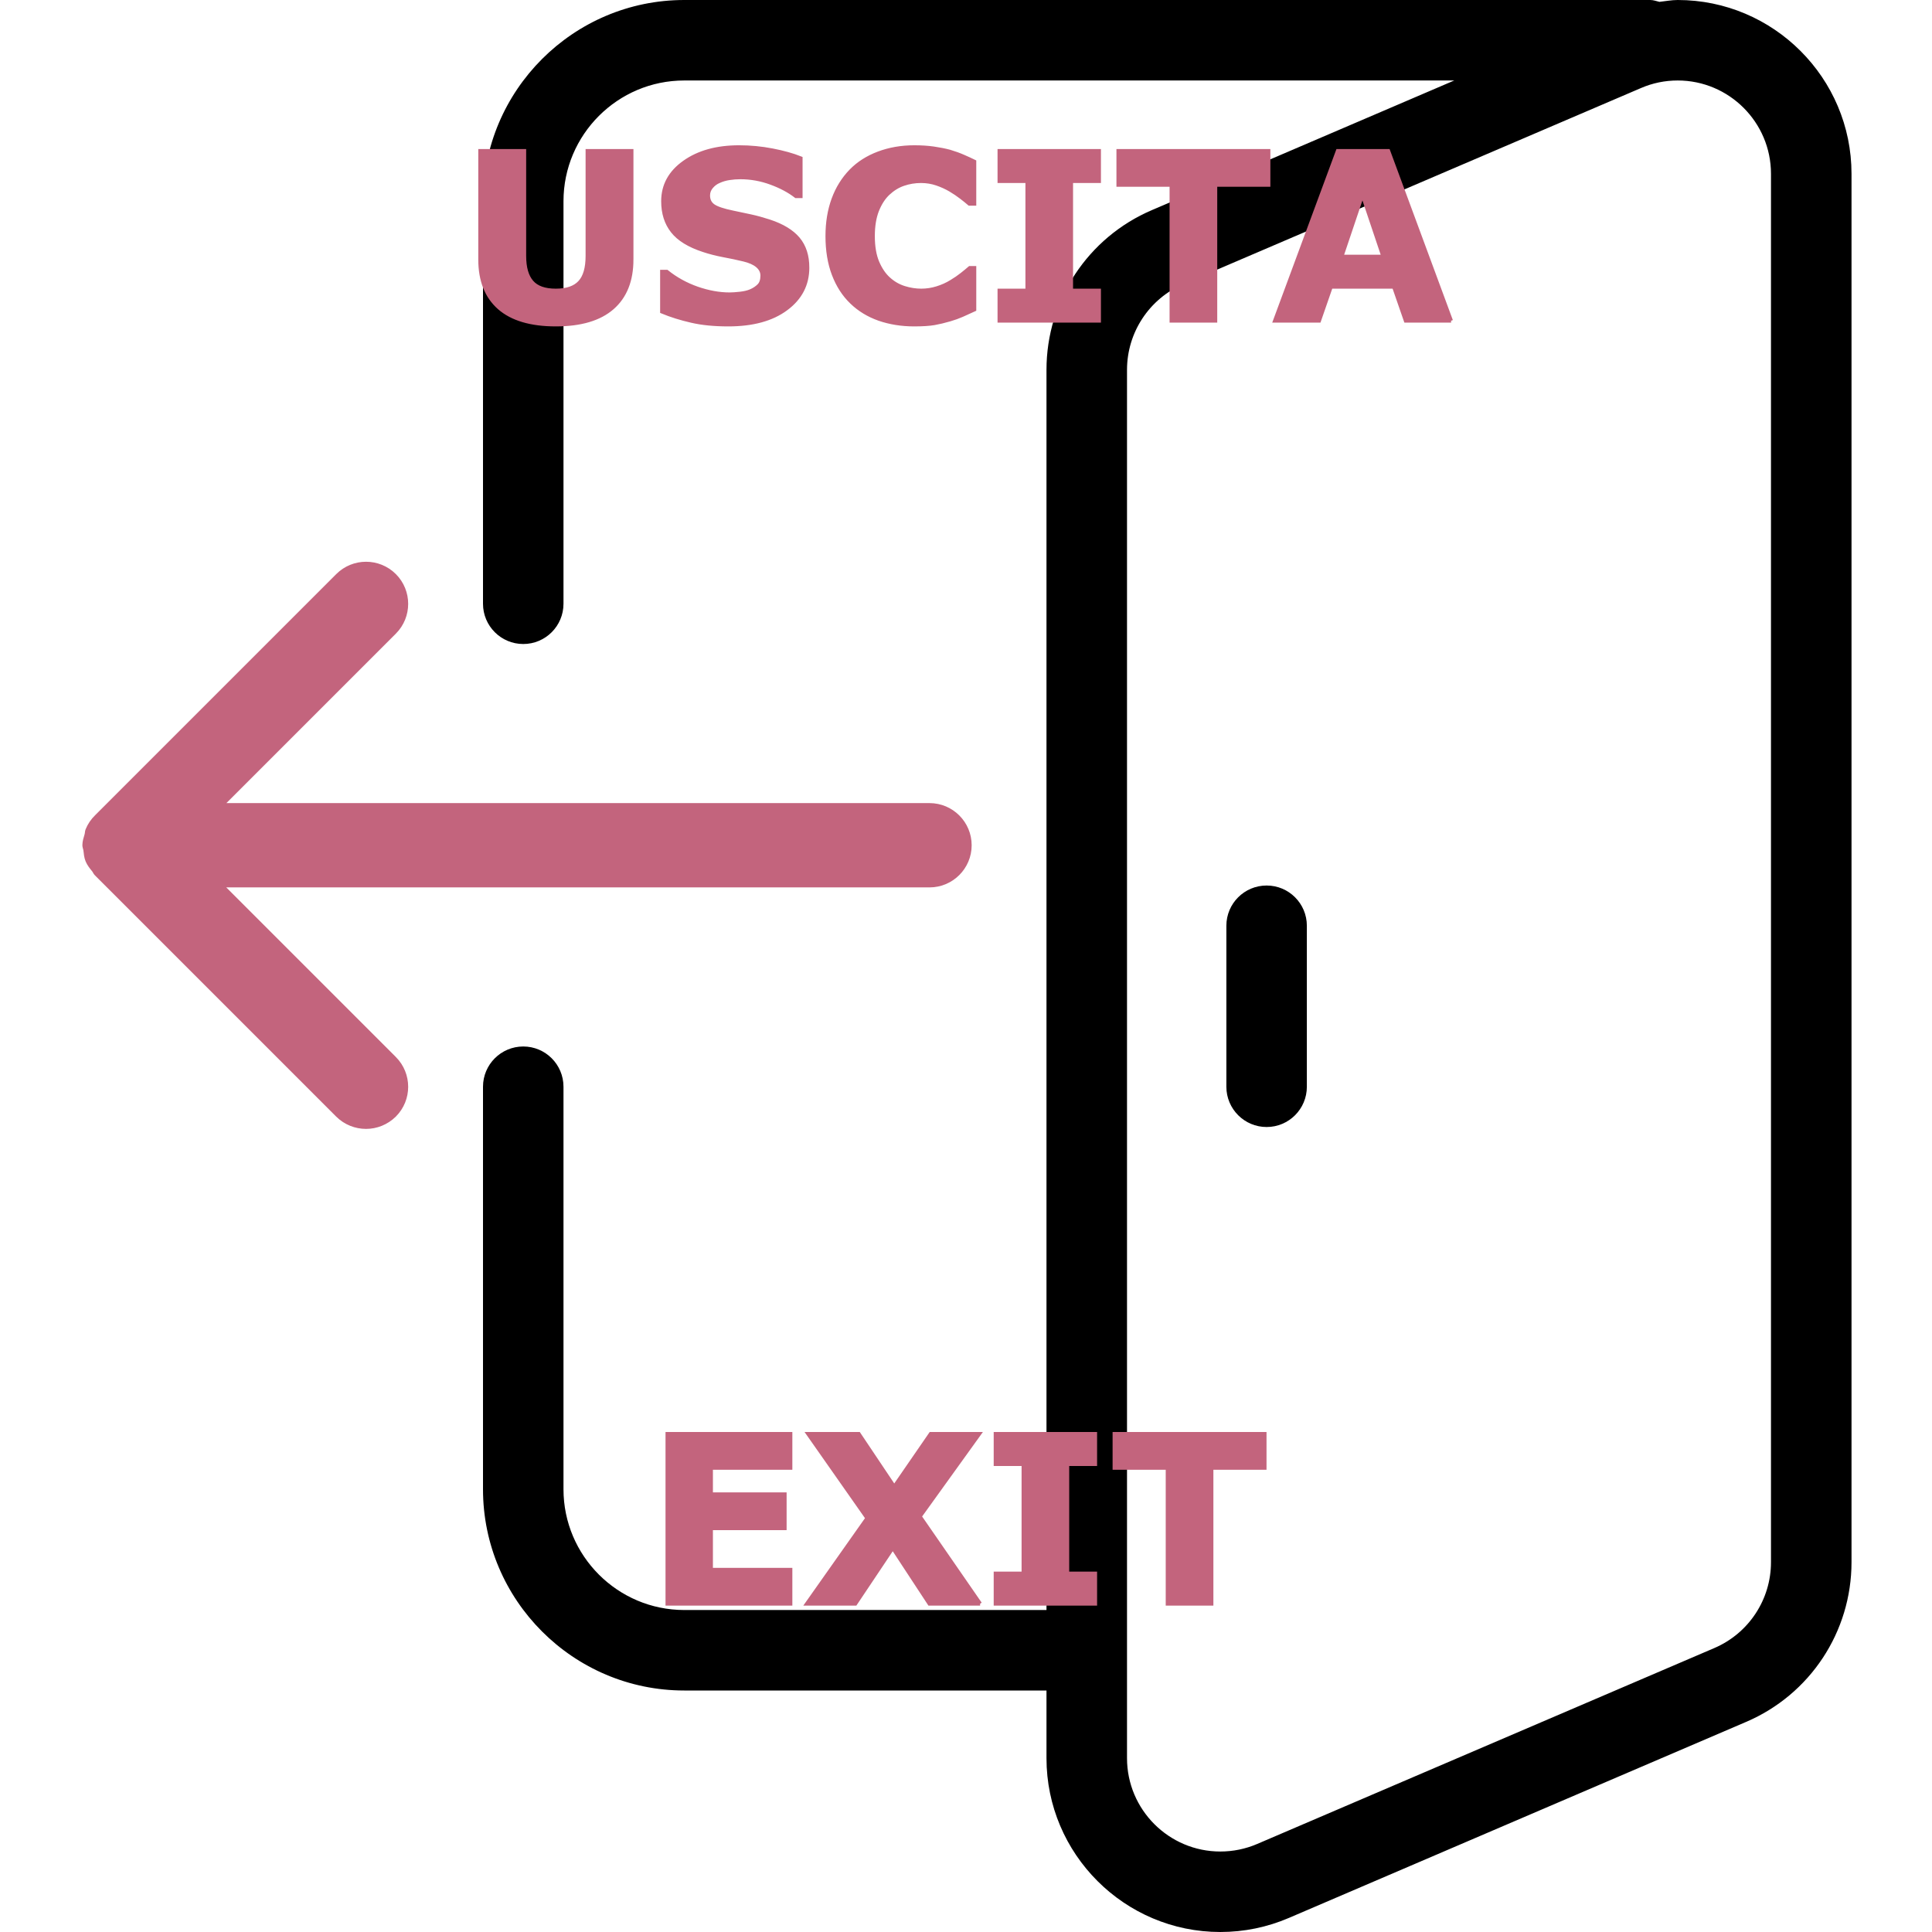
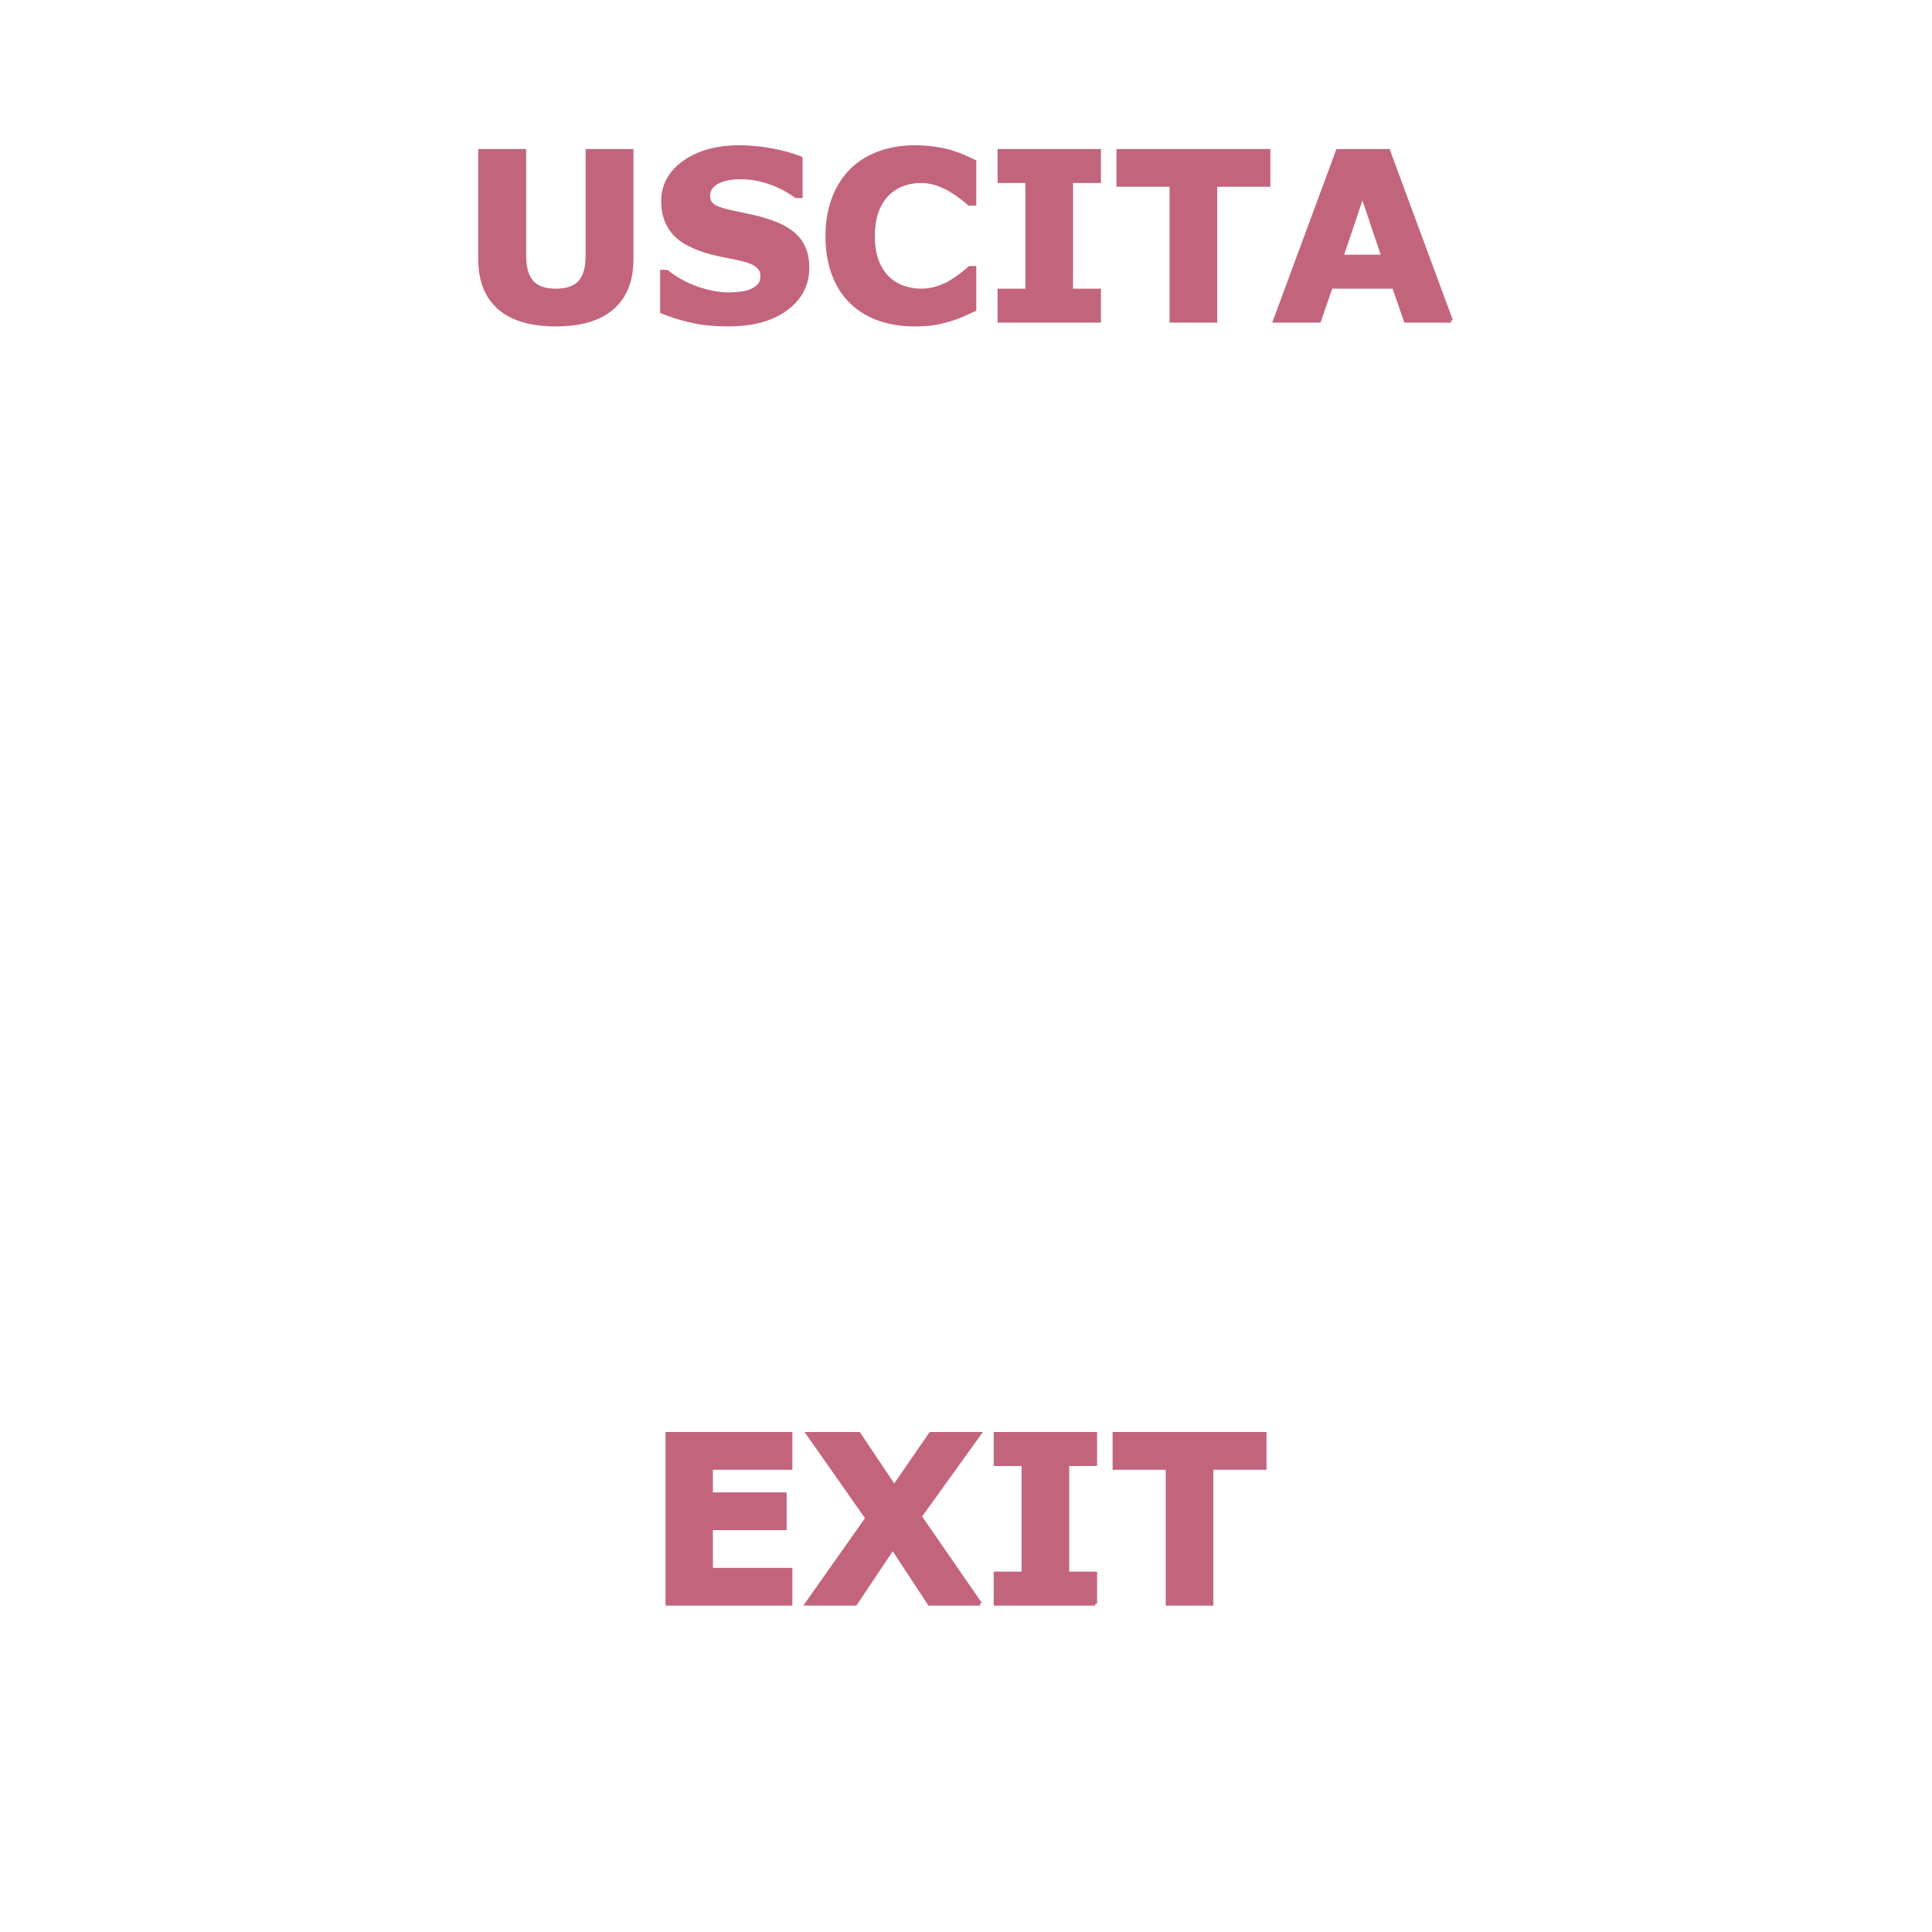
<svg xmlns="http://www.w3.org/2000/svg" xmlns:ns1="http://sodipodi.sourceforge.net/DTD/sodipodi-0.dtd" xmlns:ns2="http://www.inkscape.org/namespaces/inkscape" version="1.1" id="Layer_1" x="0px" y="0px" viewBox="0 0 512 512" style="enable-background:new 0 0 512 512;" xml:space="preserve" ns1:docname="exit.svg" ns2:version="0.92.4 (5da689c313, 2019-01-14)">
  <defs id="defs10" />
  <ns1:namedview pagecolor="#ffffff" bordercolor="#666666" borderopacity="1" objecttolerance="10" gridtolerance="10" guidetolerance="10" ns2:pageopacity="0" ns2:pageshadow="2" ns2:window-width="1920" ns2:window-height="1017" id="namedview8" showgrid="false" ns2:zoom="1.3037281" ns2:cx="273.19561" ns2:cy="258.89845" ns2:window-x="-8" ns2:window-y="-8" ns2:window-maximized="1" ns2:current-layer="Layer_1" />
-   <path id="porta" d="M 138.67,277.33            C 144.56,277.33 149.33,282.11 149.33,288.00              149.33,288.00 149.33,394.67 149.33,394.67              149.33,412.31 163.69,426.67 181.33,426.67              181.33,426.67 277.33,426.67 277.33,426.67              277.33,426.67 277.33,98.00 277.33,98.00              277.33,79.55 288.30,62.93 305.26,55.68              305.26,55.68 385.39,21.33 385.39,21.33              385.39,21.33 181.33,21.33 181.33,21.33              163.69,21.33 149.33,35.69 149.33,53.33              149.33,53.33 149.33,160.00 149.33,160.00              149.33,165.89 144.56,170.67 138.67,170.67              132.78,170.67 128.00,165.89 128.00,160.00              128.00,160.00 128.00,53.33 128.00,53.33              128.00,23.94 151.94,0.00 181.33,0.00              181.33,0.00 437.33,0.00 437.33,0.00              438.19,0.00 438.95,0.30 439.76,0.49              441.37,0.32 442.97,0.00 444.61,0.00              470.00,0.00 490.67,20.67 490.67,46.06              490.67,46.06 490.67,413.99 490.67,413.99              490.67,432.45 479.70,449.07 462.74,456.32              462.74,456.32 341.57,508.27 341.57,508.27              335.81,510.74 329.69,512.00 323.39,512.00              298.01,512.00 277.33,491.33 277.33,465.94              277.33,465.94 277.33,448.00 277.33,448.00              277.33,448.00 181.33,448.00 181.33,448.00              151.94,448.00 128.00,424.06 128.00,394.67              128.00,394.67 128.00,288.00 128.00,288.00              128.00,282.11 132.78,277.33 138.67,277.33 Z            M 298.67,465.94            C 298.67,479.57 309.76,490.67 323.39,490.67              326.76,490.67 330.05,490.00 333.14,488.68              333.14,488.68 454.34,436.74 454.34,436.74              463.44,432.83 469.33,423.89 469.33,413.99              469.33,413.99 469.33,46.06 469.33,46.06              469.33,32.43 458.24,21.33 444.61,21.33              441.24,21.33 437.95,22.00 434.86,23.34              434.86,23.34 313.66,75.26 313.66,75.26              304.56,79.17 298.67,88.11 298.67,98.01              298.67,98.01 298.67,465.94 298.67,465.94              298.67,465.94 298.67,465.94 298.67,465.94 Z" />
-   <path id="maniglia" d="M 335.67,234.67            C 341.56,234.67 346.33,239.45 346.33,245.33              346.33,245.33 346.33,288.00 346.33,288.00              346.33,293.89 341.56,298.67 335.67,298.67              329.78,298.67 325.00,293.89 325.00,288.00              325.00,288.00 325.00,245.33 325.00,245.33              325.00,239.44 329.78,234.67 335.67,234.67 Z" />
-   <path id="freccia" fill="#c3647d" stroke="#c3647d" d="M 22.91,221.18            C 23.02,220.80 22.99,220.37 23.14,219.99              23.70,218.60 24.53,217.39 25.60,216.36              25.60,216.36 89.47,152.49 89.47,152.49              93.63,148.33 100.39,148.33 104.55,152.49              108.71,156.65 108.71,163.41 104.55,167.57              104.55,167.57 58.79,213.33 58.79,213.33              58.79,213.33 246.33,213.33 246.33,213.33              252.22,213.33 257.00,218.11 257.00,224.00              257.00,229.89 252.22,234.67 246.33,234.67              246.33,234.67 58.75,234.67 58.75,234.67              58.75,234.67 104.55,280.47 104.55,280.47              108.71,284.63 108.71,291.39 104.55,295.55              102.46,297.62 99.73,298.67 97.00,298.67              94.27,298.67 91.54,297.62 89.47,295.58              89.47,295.58 25.47,231.58 25.47,231.58              25.17,231.28 25.06,230.89 24.81,230.59              24.19,229.83 23.55,229.04 23.16,228.10              22.78,227.18 22.70,226.20 22.59,225.24              22.52,224.81 22.33,224.43 22.33,224.00              22.33,223.00 22.65,222.10 22.91,221.18 Z" />
-   <path id="exit" d="m 209.48,425 c 0,0 -32.61,0 -32.61,0 0,0 0,-45 0,-45 0,0 32.61,0 32.61,0 0,0 0,9 0,9 0,0 -21.05,0 -21.05,0 0,0 0,7 0,7 0,0 19.53,0 19.53,0 0,0 0,9 0,9 0,0 -19.53,0 -19.53,0 0,0 0,11 0,11 0,0 21.05,0 21.05,0 0,0 0,9 0,9 z m 50.26,0 c 0,0 -13.43,0 -13.43,0 0,0 -9.72,-14.81 -9.72,-14.81 0,0 -9.91,14.81 -9.91,14.81 0,0 -12.83,0 -12.83,0 0,0 15.99,-22.67 15.99,-22.67 0,0 -15.66,-22.33 -15.66,-22.33 0,0 13.41,0 13.41,0 0,0 9.39,14.02 9.39,14.02 0,0 9.66,-14.02 9.66,-14.02 0,0 12.86,0 12.86,0 0,0 -15.74,21.88 -15.74,21.88 0,0 15.98,23.12 15.98,23.12 z m 30.5,0 c 0,0 -26.4,0 -26.4,0 0,0 0,-8 0,-8 0,0 7.39,0 7.39,0 0,0 0,-29 0,-29 0,0 -7.39,0 -7.39,0 0,0 0,-8 0,-8 0,0 26.4,0 26.4,0 0,0 0,8 0,8 0,0 -7.39,0 -7.39,0 0,0 0,29 0,29 0,0 7.39,0 7.39,0 0,0 0,8 0,8 z m 44.9,-36 c 0,0 -14.08,0 -14.08,0 0,0 0,36 0,36 0,0 -11.63,0 -11.63,0 0,0 0,-36 0,-36 0,0 -14.08,0 -14.08,0 0,0 0,-9 0,-9 0,0 39.79,0 39.79,0 0,0 0,9 0,9 z" ns2:connector-curvature="0" style="fill:#c3647d;stroke:#c3647d;stroke-width:1" />
+   <path id="exit" d="m 209.48,425 c 0,0 -32.61,0 -32.61,0 0,0 0,-45 0,-45 0,0 32.61,0 32.61,0 0,0 0,9 0,9 0,0 -21.05,0 -21.05,0 0,0 0,7 0,7 0,0 19.53,0 19.53,0 0,0 0,9 0,9 0,0 -19.53,0 -19.53,0 0,0 0,11 0,11 0,0 21.05,0 21.05,0 0,0 0,9 0,9 z m 50.26,0 c 0,0 -13.43,0 -13.43,0 0,0 -9.72,-14.81 -9.72,-14.81 0,0 -9.91,14.81 -9.91,14.81 0,0 -12.83,0 -12.83,0 0,0 15.99,-22.67 15.99,-22.67 0,0 -15.66,-22.33 -15.66,-22.33 0,0 13.41,0 13.41,0 0,0 9.39,14.02 9.39,14.02 0,0 9.66,-14.02 9.66,-14.02 0,0 12.86,0 12.86,0 0,0 -15.74,21.88 -15.74,21.88 0,0 15.98,23.12 15.98,23.12 z m 30.5,0 c 0,0 -26.4,0 -26.4,0 0,0 0,-8 0,-8 0,0 7.39,0 7.39,0 0,0 0,-29 0,-29 0,0 -7.39,0 -7.39,0 0,0 0,-8 0,-8 0,0 26.4,0 26.4,0 0,0 0,8 0,8 0,0 -7.39,0 -7.39,0 0,0 0,29 0,29 0,0 7.39,0 7.39,0 0,0 0,8 0,8 m 44.9,-36 c 0,0 -14.08,0 -14.08,0 0,0 0,36 0,36 0,0 -11.63,0 -11.63,0 0,0 0,-36 0,-36 0,0 -14.08,0 -14.08,0 0,0 0,-9 0,-9 0,0 39.79,0 39.79,0 0,0 0,9 0,9 z" ns2:connector-curvature="0" style="fill:#c3647d;stroke:#c3647d;stroke-width:1" />
  <path id="uscita" d="m 167.37,68.75 c 0,5.57 -1.69,9.84 -5.09,12.81 -3.39,2.96 -8.38,4.44 -14.98,4.44 -6.61,0 -11.61,-1.48 -14.99,-4.44 -3.37,-2.97 -5.06,-7.22 -5.06,-12.78 0,0 0,-28.78 0,-28.78 0,0 11.69,0 11.69,0 0,0 0,27.81 0,27.81 0,3.1 0.65,5.4 1.97,6.92 1.31,1.52 3.44,2.27 6.39,2.27 2.9,0 5.03,-0.73 6.37,-2.19 1.35,-1.45 2.02,-3.79 2.02,-7 0,0 0,-27.81 0,-27.81 0,0 11.68,0 11.68,0 0,0 0,28.75 0,28.75 z m 46.61,2.17 c 0,4.47 -1.88,8.1 -5.65,10.89 -3.76,2.8 -8.87,4.19 -15.33,4.19 -3.74,0 -7,-0.32 -9.77,-0.97 -2.77,-0.63 -5.37,-1.44 -7.79,-2.44 0,0 0,-10.59 0,-10.59 0,0 1.26,0 1.26,0 2.41,1.93 5.1,3.41 8.06,4.45 2.98,1.03 5.85,1.55 8.6,1.55 0.71,0 1.63,-0.06 2.78,-0.19 1.16,-0.13 2.09,-0.36 2.81,-0.67 0.9,-0.39 1.63,-0.88 2.21,-1.47 0.57,-0.59 0.86,-1.47 0.86,-2.64 0,-1 -0.43,-1.86 -1.27,-2.58 -0.84,-0.72 -2.06,-1.27 -3.67,-1.65 -1.69,-0.41 -3.48,-0.79 -5.38,-1.14 -1.88,-0.36 -3.65,-0.81 -5.29,-1.36 -3.8,-1.24 -6.53,-2.92 -8.19,-5.05 -1.67,-2.13 -2.5,-4.76 -2.5,-7.91 0,-4.22 1.88,-7.66 5.64,-10.32 3.76,-2.68 8.6,-4.02 14.51,-4.02 2.97,0 5.9,0.28 8.8,0.84 2.9,0.56 5.4,1.25 7.52,2.1 0,0 0,10.06 0,10.06 0,0 -1.24,0 -1.24,0 -1.82,-1.41 -4.05,-2.6 -6.69,-3.56 -2.62,-0.96 -5.31,-1.44 -8.06,-1.44 -0.97,0 -1.93,0.07 -2.89,0.22 -0.96,0.14 -1.88,0.4 -2.76,0.8 -0.8,0.33 -1.47,0.83 -2.03,1.5 -0.57,0.66 -0.85,1.43 -0.85,2.28 0,1.2 0.45,2.12 1.36,2.76 0.91,0.64 2.63,1.22 5.16,1.74 1.65,0.35 3.24,0.69 4.76,1.01 1.52,0.33 3.16,0.78 4.92,1.35 3.45,1.13 6,2.68 7.65,4.64 1.64,1.96 2.46,4.5 2.46,7.62 z M 242.26,86 c -3.34,0 -6.43,-0.5 -9.28,-1.48 -2.83,-1 -5.26,-2.48 -7.29,-4.44 -2.05,-1.97 -3.63,-4.42 -4.75,-7.36 -1.12,-2.94 -1.68,-6.33 -1.68,-10.17 0,-3.59 0.54,-6.84 1.6,-9.75 1.07,-2.92 2.63,-5.42 4.67,-7.52 1.96,-2 4.38,-3.55 7.28,-4.64 2.9,-1.09 6.06,-1.64 9.49,-1.64 1.89,0 3.6,0.11 5.12,0.33 1.53,0.22 2.94,0.5 4.24,0.84 1.34,0.4 2.56,0.84 3.67,1.33 1.1,0.48 2.06,0.92 2.89,1.33 0,0 0,11.17 0,11.17 0,0 -1.33,0 -1.33,0 -0.56,-0.49 -1.28,-1.07 -2.14,-1.73 -0.86,-0.67 -1.83,-1.32 -2.92,-1.97 -1.11,-0.65 -2.31,-1.19 -3.6,-1.63 -1.29,-0.44 -2.68,-0.67 -4.15,-0.67 -1.63,0 -3.18,0.26 -4.66,0.77 -1.47,0.5 -2.83,1.34 -4.08,2.51 -1.2,1.14 -2.16,2.64 -2.9,4.5 -0.73,1.87 -1.1,4.13 -1.1,6.8 0,2.78 0.4,5.1 1.19,6.97 0.8,1.86 1.81,3.33 3.02,4.4 1.22,1.1 2.59,1.88 4.11,2.35 1.52,0.47 3.01,0.7 4.48,0.7 1.41,0 2.81,-0.21 4.19,-0.64 1.38,-0.43 2.66,-1 3.84,-1.74 0.99,-0.59 1.91,-1.22 2.75,-1.89 0.84,-0.66 1.54,-1.24 2.1,-1.73 0,0 1.2,0 1.2,0 0,0 0,11.03 0,11.03 -1.13,0.52 -2.2,1.01 -3.24,1.47 -1.03,0.45 -2.11,0.84 -3.25,1.17 -1.47,0.43 -2.85,0.76 -4.14,0.99 -1.29,0.22 -3.07,0.34 -5.33,0.34 z m 49,-1 c 0,0 -26.4,0 -26.4,0 0,0 0,-8 0,-8 0,0 7.39,0 7.39,0 0,0 0,-29 0,-29 0,0 -7.39,0 -7.39,0 0,0 0,-8 0,-8 0,0 26.4,0 26.4,0 0,0 0,8 0,8 0,0 -7.39,0 -7.39,0 0,0 0,29 0,29 0,0 7.39,0 7.39,0 0,0 0,8 0,8 z m 44.9,-36 c 0,0 -14.08,0 -14.08,0 0,0 0,36 0,36 0,0 -11.63,0 -11.63,0 0,0 0,-36 0,-36 0,0 -14.08,0 -14.08,0 0,0 0,-9 0,-9 0,0 39.79,0 39.79,0 0,0 0,9 0,9 z m 48.39,36 c 0,0 -12.02,0 -12.02,0 0,0 -3.12,-9 -3.12,-9 0,0 -16.71,0 -16.71,0 0,0 -3.12,9 -3.12,9 0,0 -11.71,0 -11.71,0 0,0 16.65,-45 16.65,-45 0,0 13.39,0 13.39,0 0,0 16.64,45 16.64,45 z M 366.59,68 c 0,0 -5.53,-16.45 -5.53,-16.45 0,0 -5.54,16.45 -5.54,16.45 0,0 11.07,0 11.07,0 z" ns2:connector-curvature="0" style="fill:#c3647d;stroke:#c3647d;stroke-width:1" />
</svg>